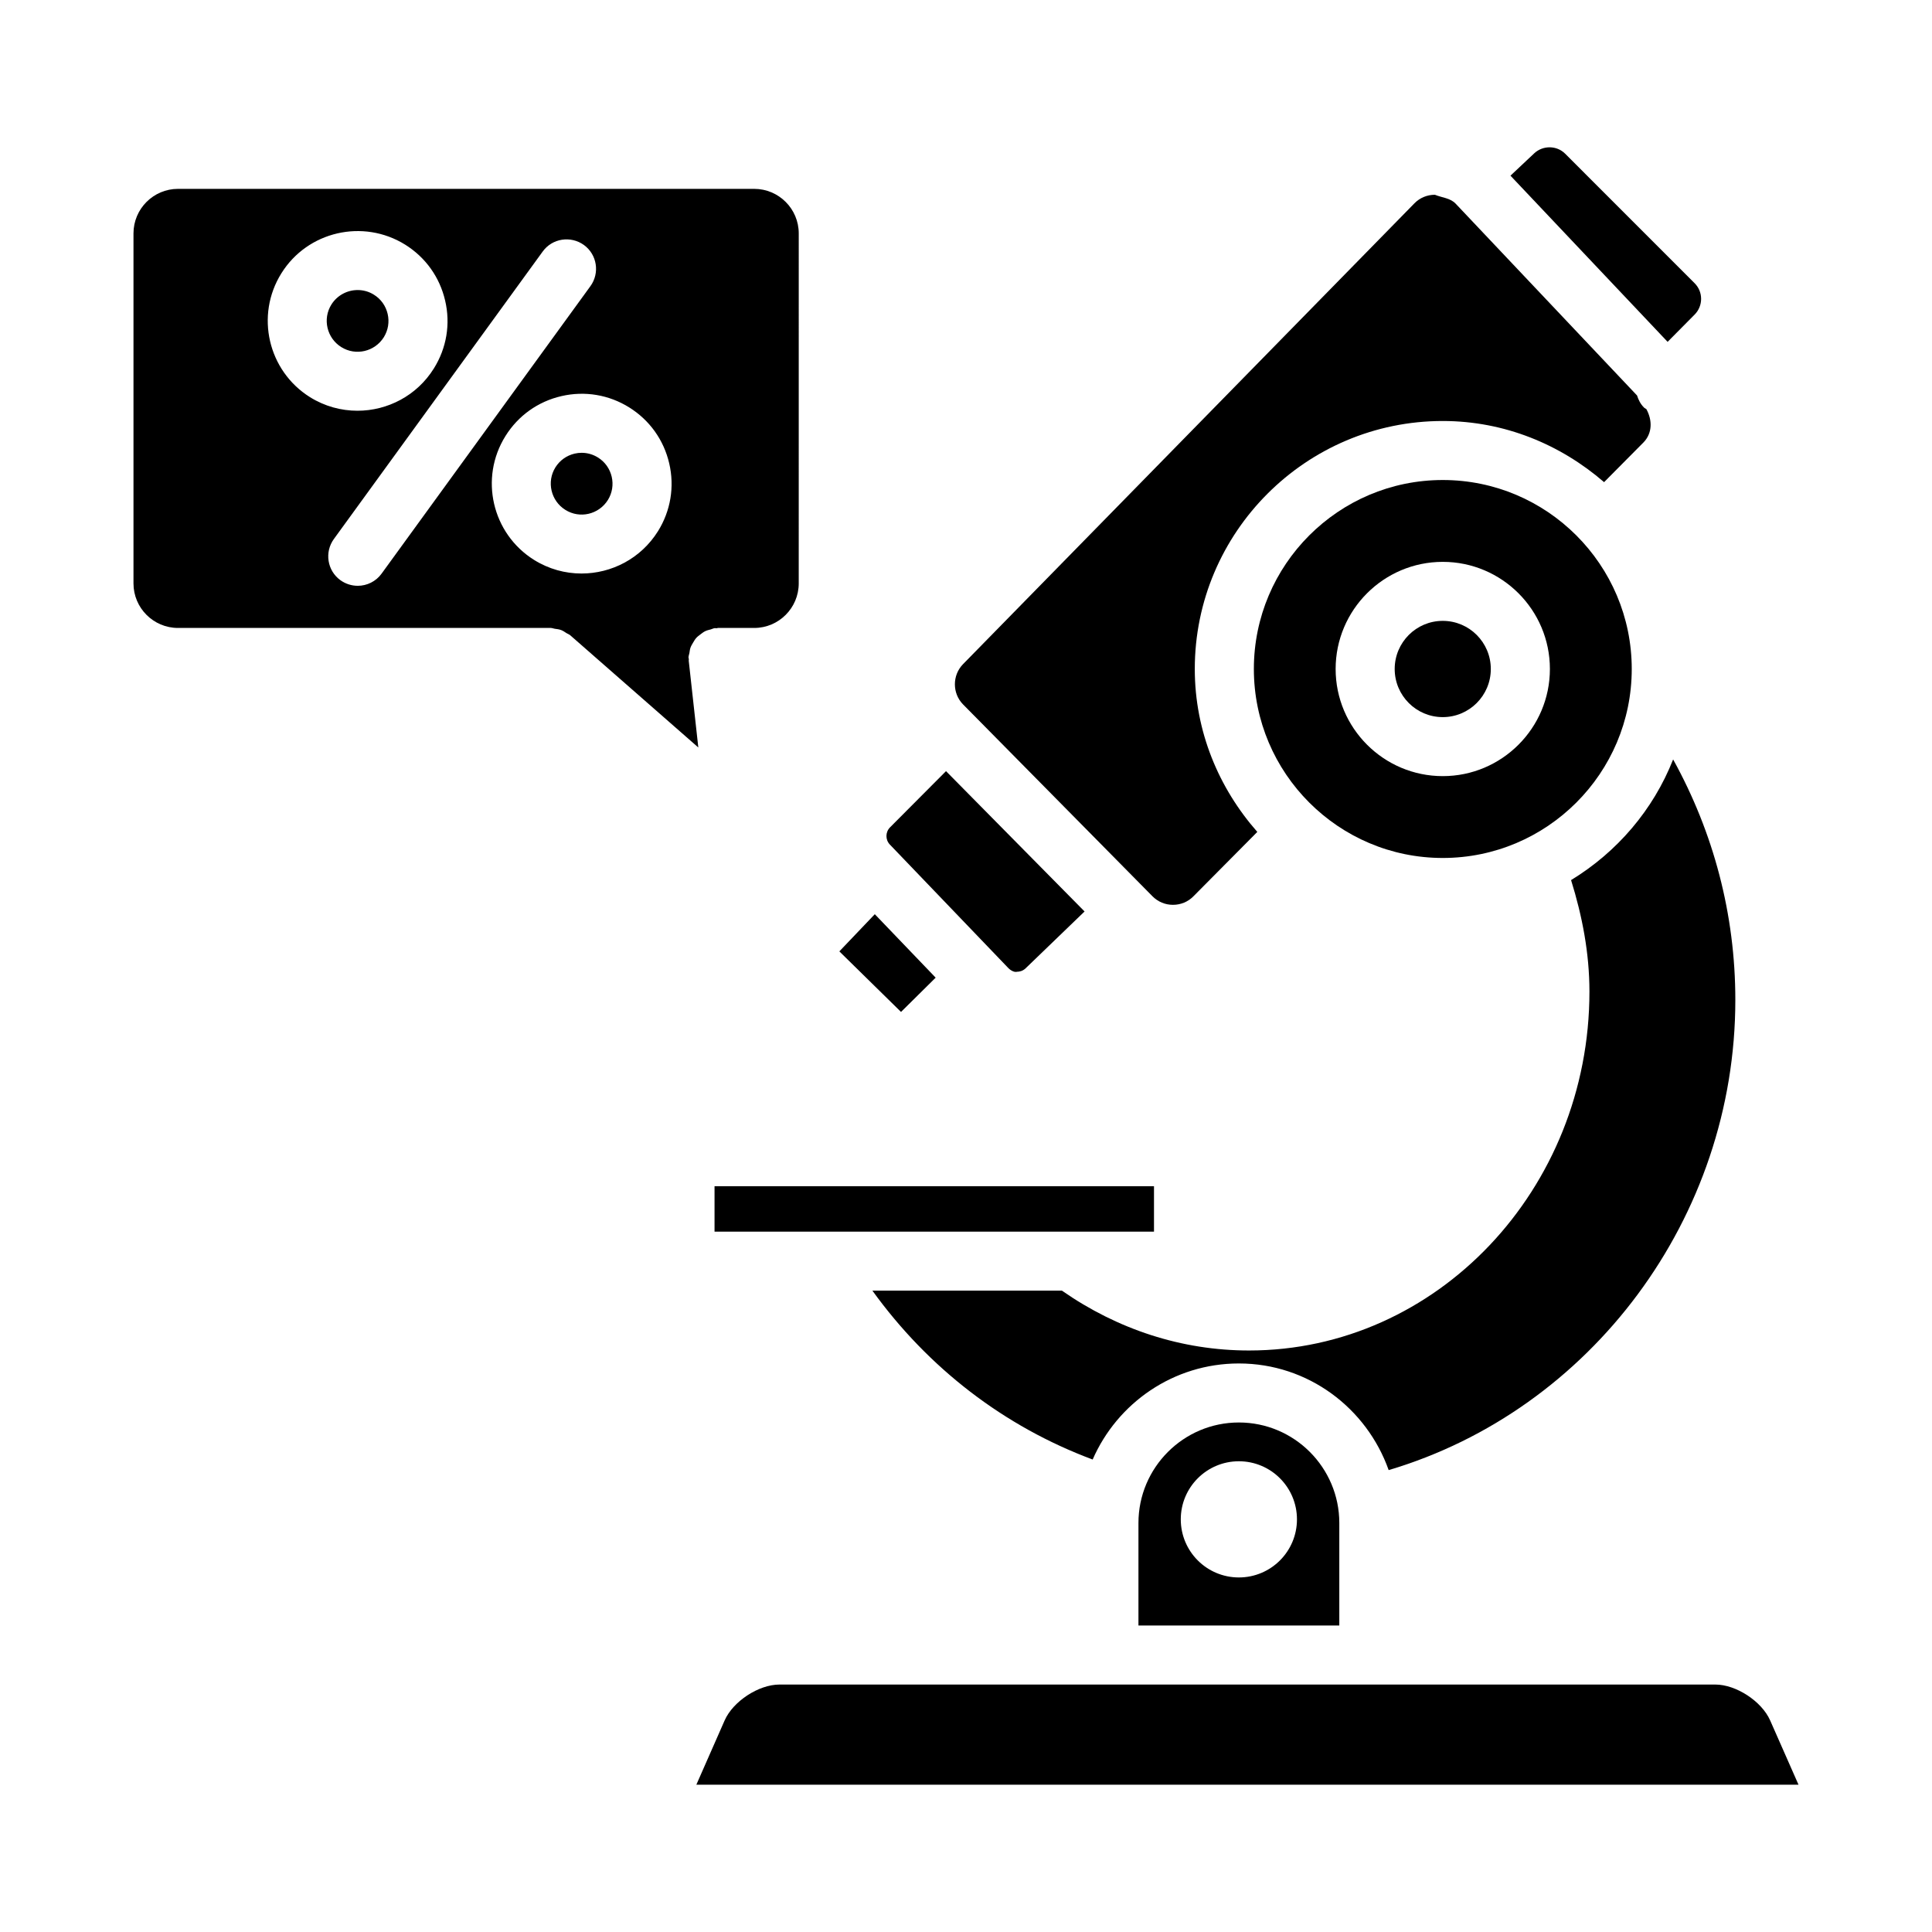
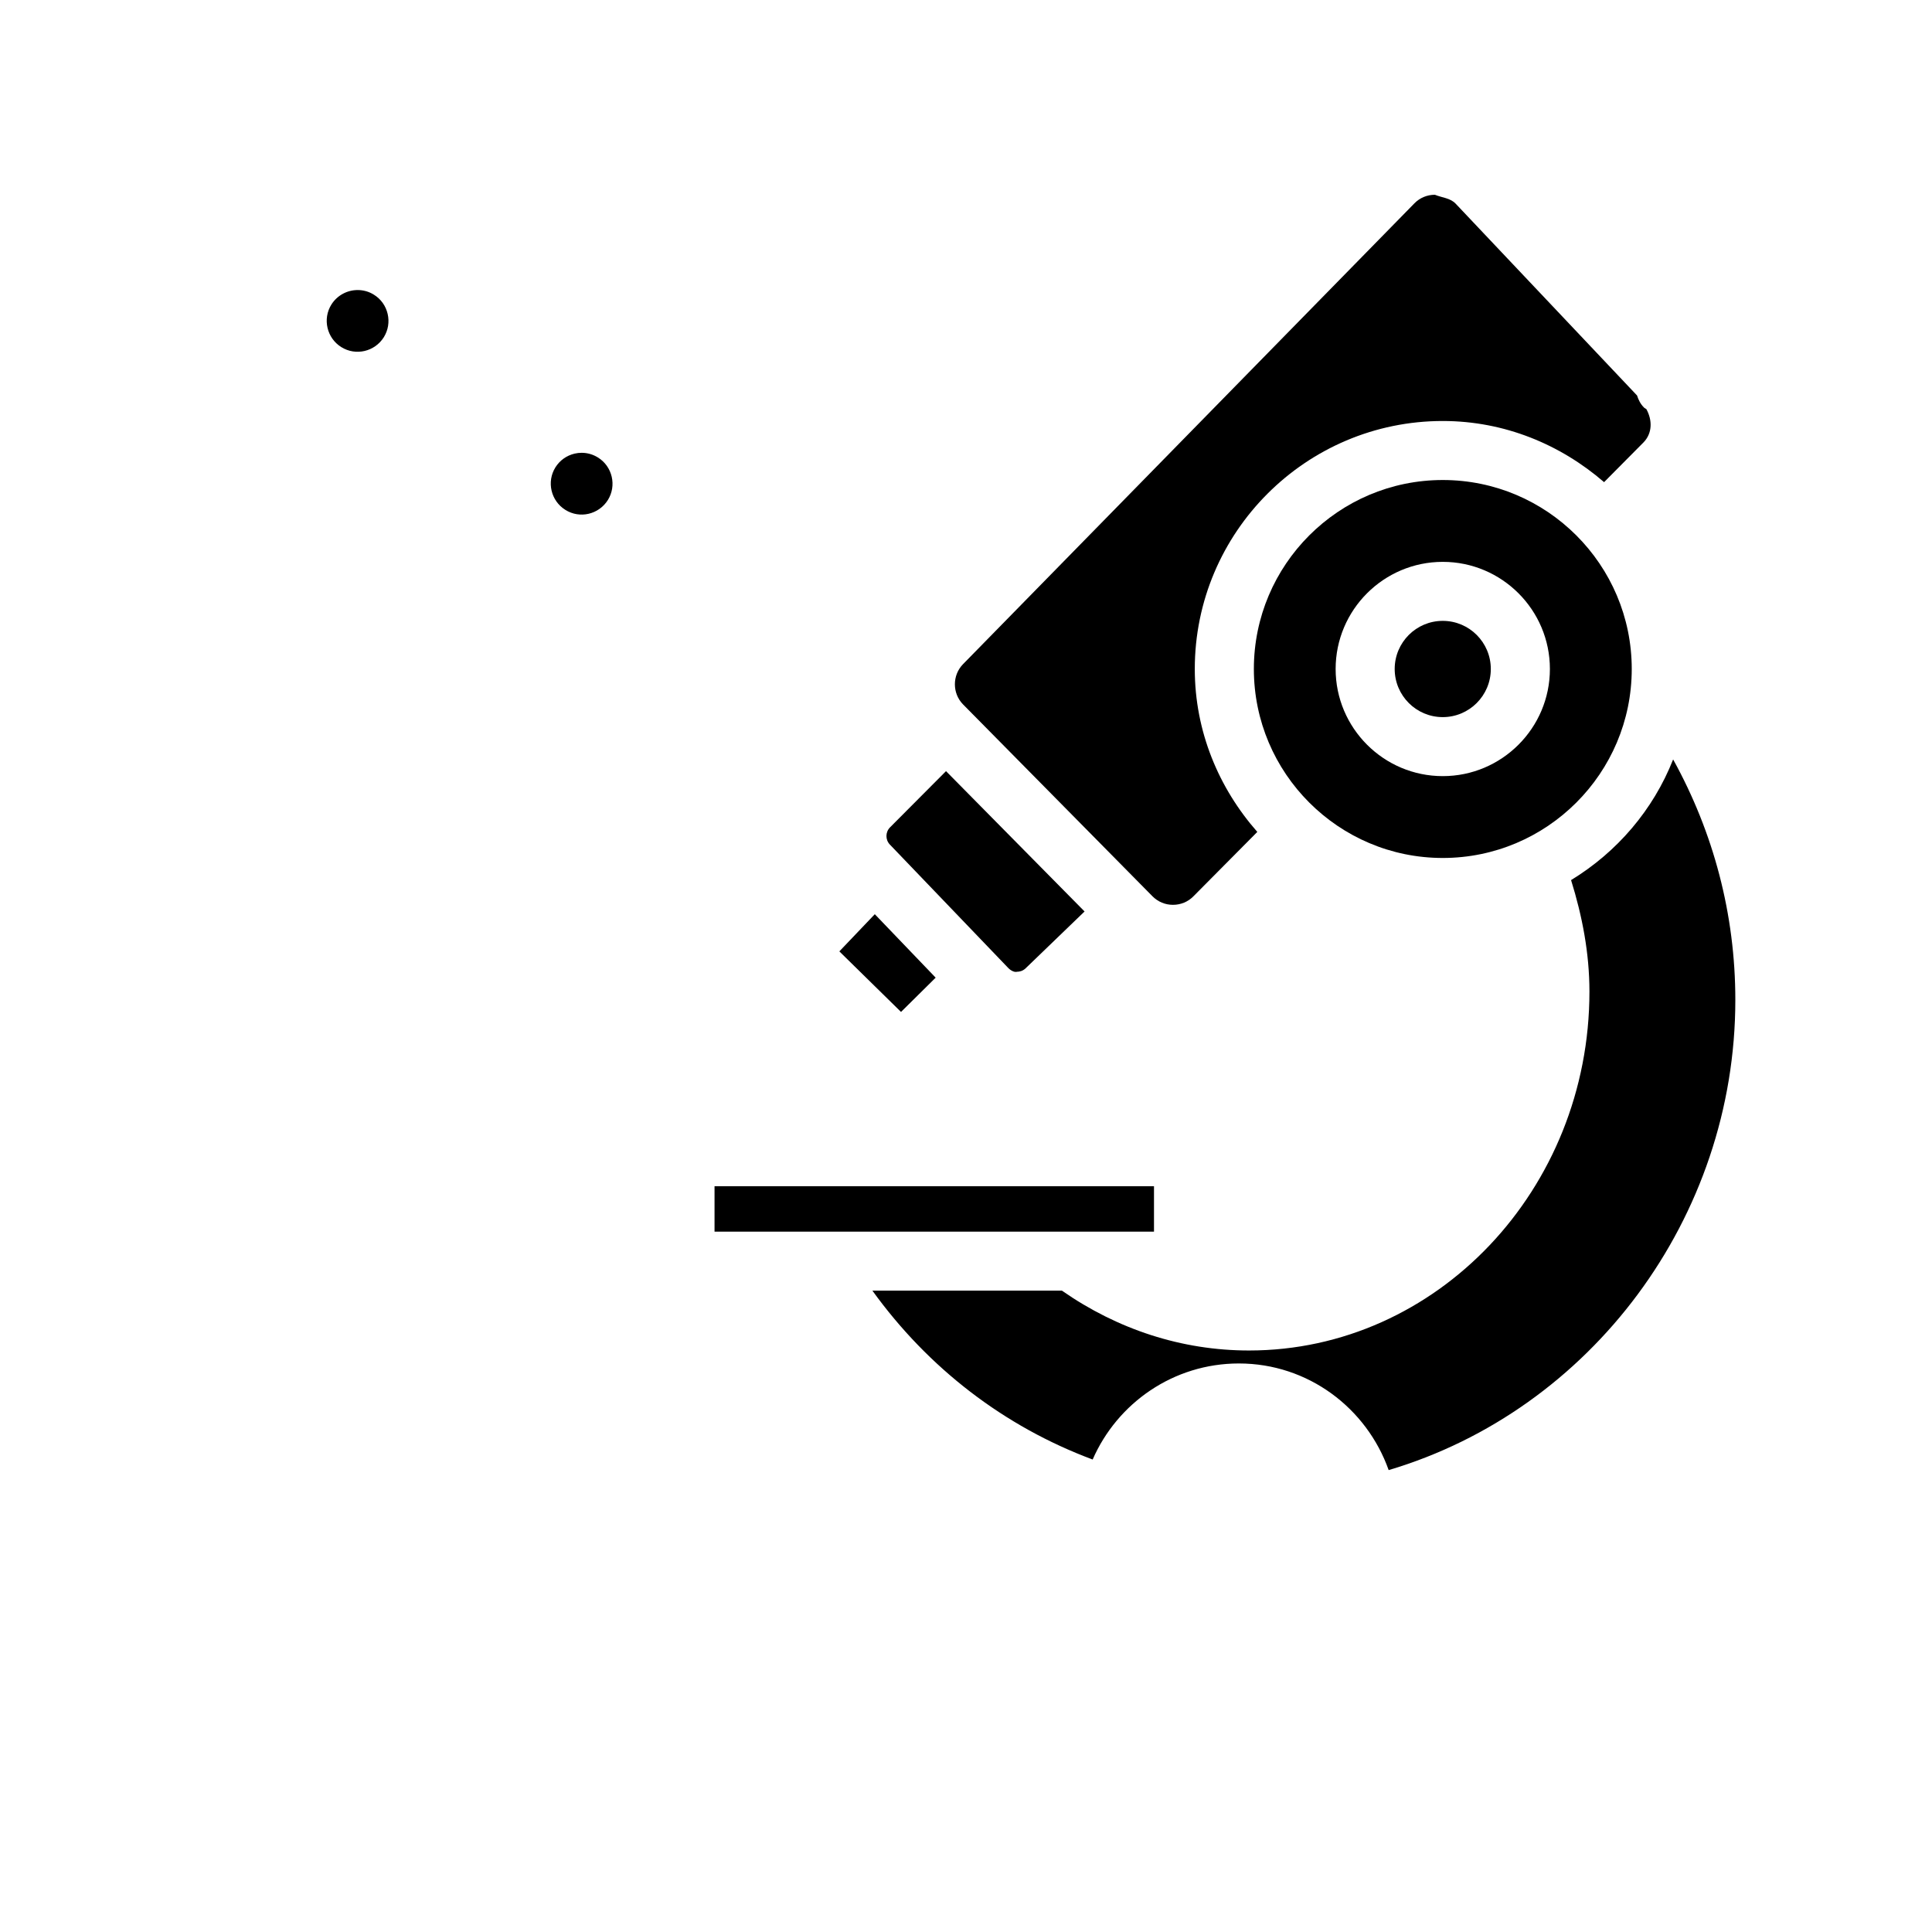
<svg xmlns="http://www.w3.org/2000/svg" fill="#000000" width="800px" height="800px" version="1.1" viewBox="144 144 512 512">
  <g>
    <path d="m411.2 400.53c0.84 0.867 1.832 1.164 2.328 0.992 0.535 0 1.469-0.125 2.289-0.926l15.605-15.047-36.719-37.188-14.84 14.902c-1.242 1.25-1.262 3.285-0.039 4.555z" />
    <path d="m391.96 403.09-16.129-16.816-9.395 9.852 16.344 16.047z" />
    <path d="m448.14 380.23c0.012 0.012 0.027 0.016 0.039 0.027 0.012 0.012 0.012 0.027 0.023 0.035l1.219 1.234c1.453 1.461 3.359 2.262 5.422 2.262s3.988-0.793 5.422-2.254l16.934-17.07c-10.184-11.578-16.57-26.582-16.57-43.176 0-36.238 29.48-65.719 65.719-65.719 16.391 0 31.219 6.246 42.746 16.207l10.406-10.488c2.445-2.465 2.398-5.981 0.797-8.871-0.191-0.156-0.426-0.219-0.605-0.398-0.934-0.922-1.488-2.043-1.859-3.211l-48.051-50.812c-1.434-1.535-3.609-1.594-5.519-2.379-2.082 0-4.012 0.812-5.441 2.281l-119.61 122.11c-2.883 2.949-2.883 7.742 0.02 10.684z" />
-     <path d="m593.11 227.35c2.273-2.301 2.273-6.016-0.02-8.297l-34.309-34.32c-2.215-2.223-5.863-2.254-8.172-0.125l-6.32 5.945 41.645 44.039z" />
    <path d="m539.08 321.29c0 7.043-5.703 12.754-12.738 12.754-7.031 0-12.734-5.711-12.734-12.754 0-7.043 5.703-12.754 12.734-12.754 7.035 0 12.738 5.711 12.738 12.754" />
    <path d="m576.43 321.29c0-27.617-22.453-50.082-50.082-50.082-27.609 0-50.062 22.461-50.062 50.082 0 27.617 22.453 50.082 50.062 50.082 27.629 0 50.082-22.465 50.082-50.082zm-50.082 28.391c-15.656 0-28.391-12.734-28.391-28.391s12.734-28.391 28.391-28.391 28.391 12.734 28.391 28.391-12.734 28.391-28.391 28.391z" />
    <path d="m333.36 458.36h116.46v12.039h-116.46z" />
-     <path d="m613.1 599.91c-2.234-5.051-9.012-9.488-14.512-9.488h-248.03c-5.5 0-12.277 4.438-14.512 9.488l-7.504 17.051h292.08z" />
    <path d="m512.01 533.59c53.574-15.898 91.871-66.844 91.871-124.59 0-22.699-5.777-44.363-16.484-63.742-5.293 13.414-14.871 24.551-27.047 31.977 2.969 9.531 4.867 19.367 4.867 29.551 0 52.449-40.477 95.109-90.215 95.109-17.809 0-34.84-5.582-49.59-15.867h-50.219c14.824 20.547 34.902 36.012 58.375 44.762 6.519-14.957 21.41-25.457 38.742-25.457 18.375 0 33.883 11.848 39.699 28.254z" />
-     <path d="m445.7 547.61v27.168h53.23v-27.168c0-14.684-11.934-26.637-26.617-26.637s-26.613 11.953-26.613 26.637zm42.008-0.965c0 8.5-6.891 15.395-15.395 15.395s-15.395-6.891-15.395-15.395c0-8.5 6.891-15.395 15.395-15.395s15.395 6.894 15.395 15.395z" />
-     <path d="m326.52 319.09c-0.016-0.141 0.043-0.262 0.035-0.402-0.012-0.16-0.094-0.297-0.094-0.457 0-0.414 0.176-0.773 0.238-1.168 0.078-0.496 0.125-0.98 0.293-1.445 0.176-0.484 0.434-0.895 0.695-1.332 0.258-0.434 0.496-0.855 0.832-1.23 0.328-0.363 0.711-0.637 1.102-0.934 0.41-0.312 0.797-0.621 1.262-0.852 0.461-0.227 0.957-0.332 1.461-0.465 0.371-0.098 0.691-0.301 1.082-0.344 0.156-0.02 0.293 0.047 0.445 0.035 0.145-0.008 0.266-0.082 0.414-0.082h9.586c6.512 0 11.801-5.297 11.801-11.801l0.004-92.754c0-6.512-5.289-11.809-11.801-11.809h-152.7c-6.512 0-11.801 5.297-11.801 11.809v92.754c0 6.5 5.289 11.801 11.801 11.801h98.785c0.367 0 0.684 0.16 1.039 0.211 0.578 0.078 1.141 0.133 1.695 0.344 0.535 0.199 0.973 0.52 1.445 0.824 0.32 0.207 0.684 0.301 0.977 0.559l33.945 29.738zm-107.95-102.66c6.93-11.133 21.652-14.531 32.801-7.598 5.402 3.371 9.164 8.629 10.598 14.836 1.453 6.195 0.383 12.582-2.996 17.984-4.504 7.227-12.297 11.199-20.238 11.199-4.316 0-8.668-1.156-12.582-3.598-11.133-6.965-14.551-21.684-7.582-32.824zm20.238 82.812c-1.605 0-3.207-0.488-4.602-1.488-3.496-2.539-4.258-7.426-1.719-10.922l55.332-76.172c2.539-3.523 7.445-4.238 10.922-1.738 3.496 2.539 4.258 7.426 1.719 10.922l-55.332 76.172c-1.527 2.109-3.914 3.227-6.32 3.227zm79.559-14.461c-4.527 7.238-12.297 11.207-20.258 11.207-4.316 0-8.668-1.164-12.582-3.609-11.133-6.957-14.547-21.68-7.578-32.82 3.359-5.394 8.629-9.156 14.836-10.586 6.207-1.441 12.602-0.352 17.965 2.996 5.402 3.371 9.164 8.641 10.598 14.824 1.449 6.199 0.379 12.594-2.981 17.988z" />
    <path d="m302.46 265.24c-1.316-0.82-2.789-1.242-4.316-1.242-0.609 0-1.223 0.066-1.852 0.211-2.121 0.496-3.934 1.785-5.098 3.637-2.387 3.82-1.203 8.879 2.617 11.266 3.836 2.426 8.879 1.23 11.285-2.606 1.145-1.852 1.508-4.039 1.012-6.168-0.5-2.129-1.781-3.941-3.648-5.098z" />
    <path d="m245.72 233.36c1.145-1.852 1.508-4.039 1.012-6.168-0.496-2.129-1.777-3.941-3.648-5.098-1.336-0.84-2.824-1.23-4.297-1.23-2.731 0-5.402 1.363-6.969 3.848-2.387 3.82-1.203 8.879 2.617 11.266 3.84 2.406 8.879 1.219 11.285-2.617z" />
  </g>
</svg>